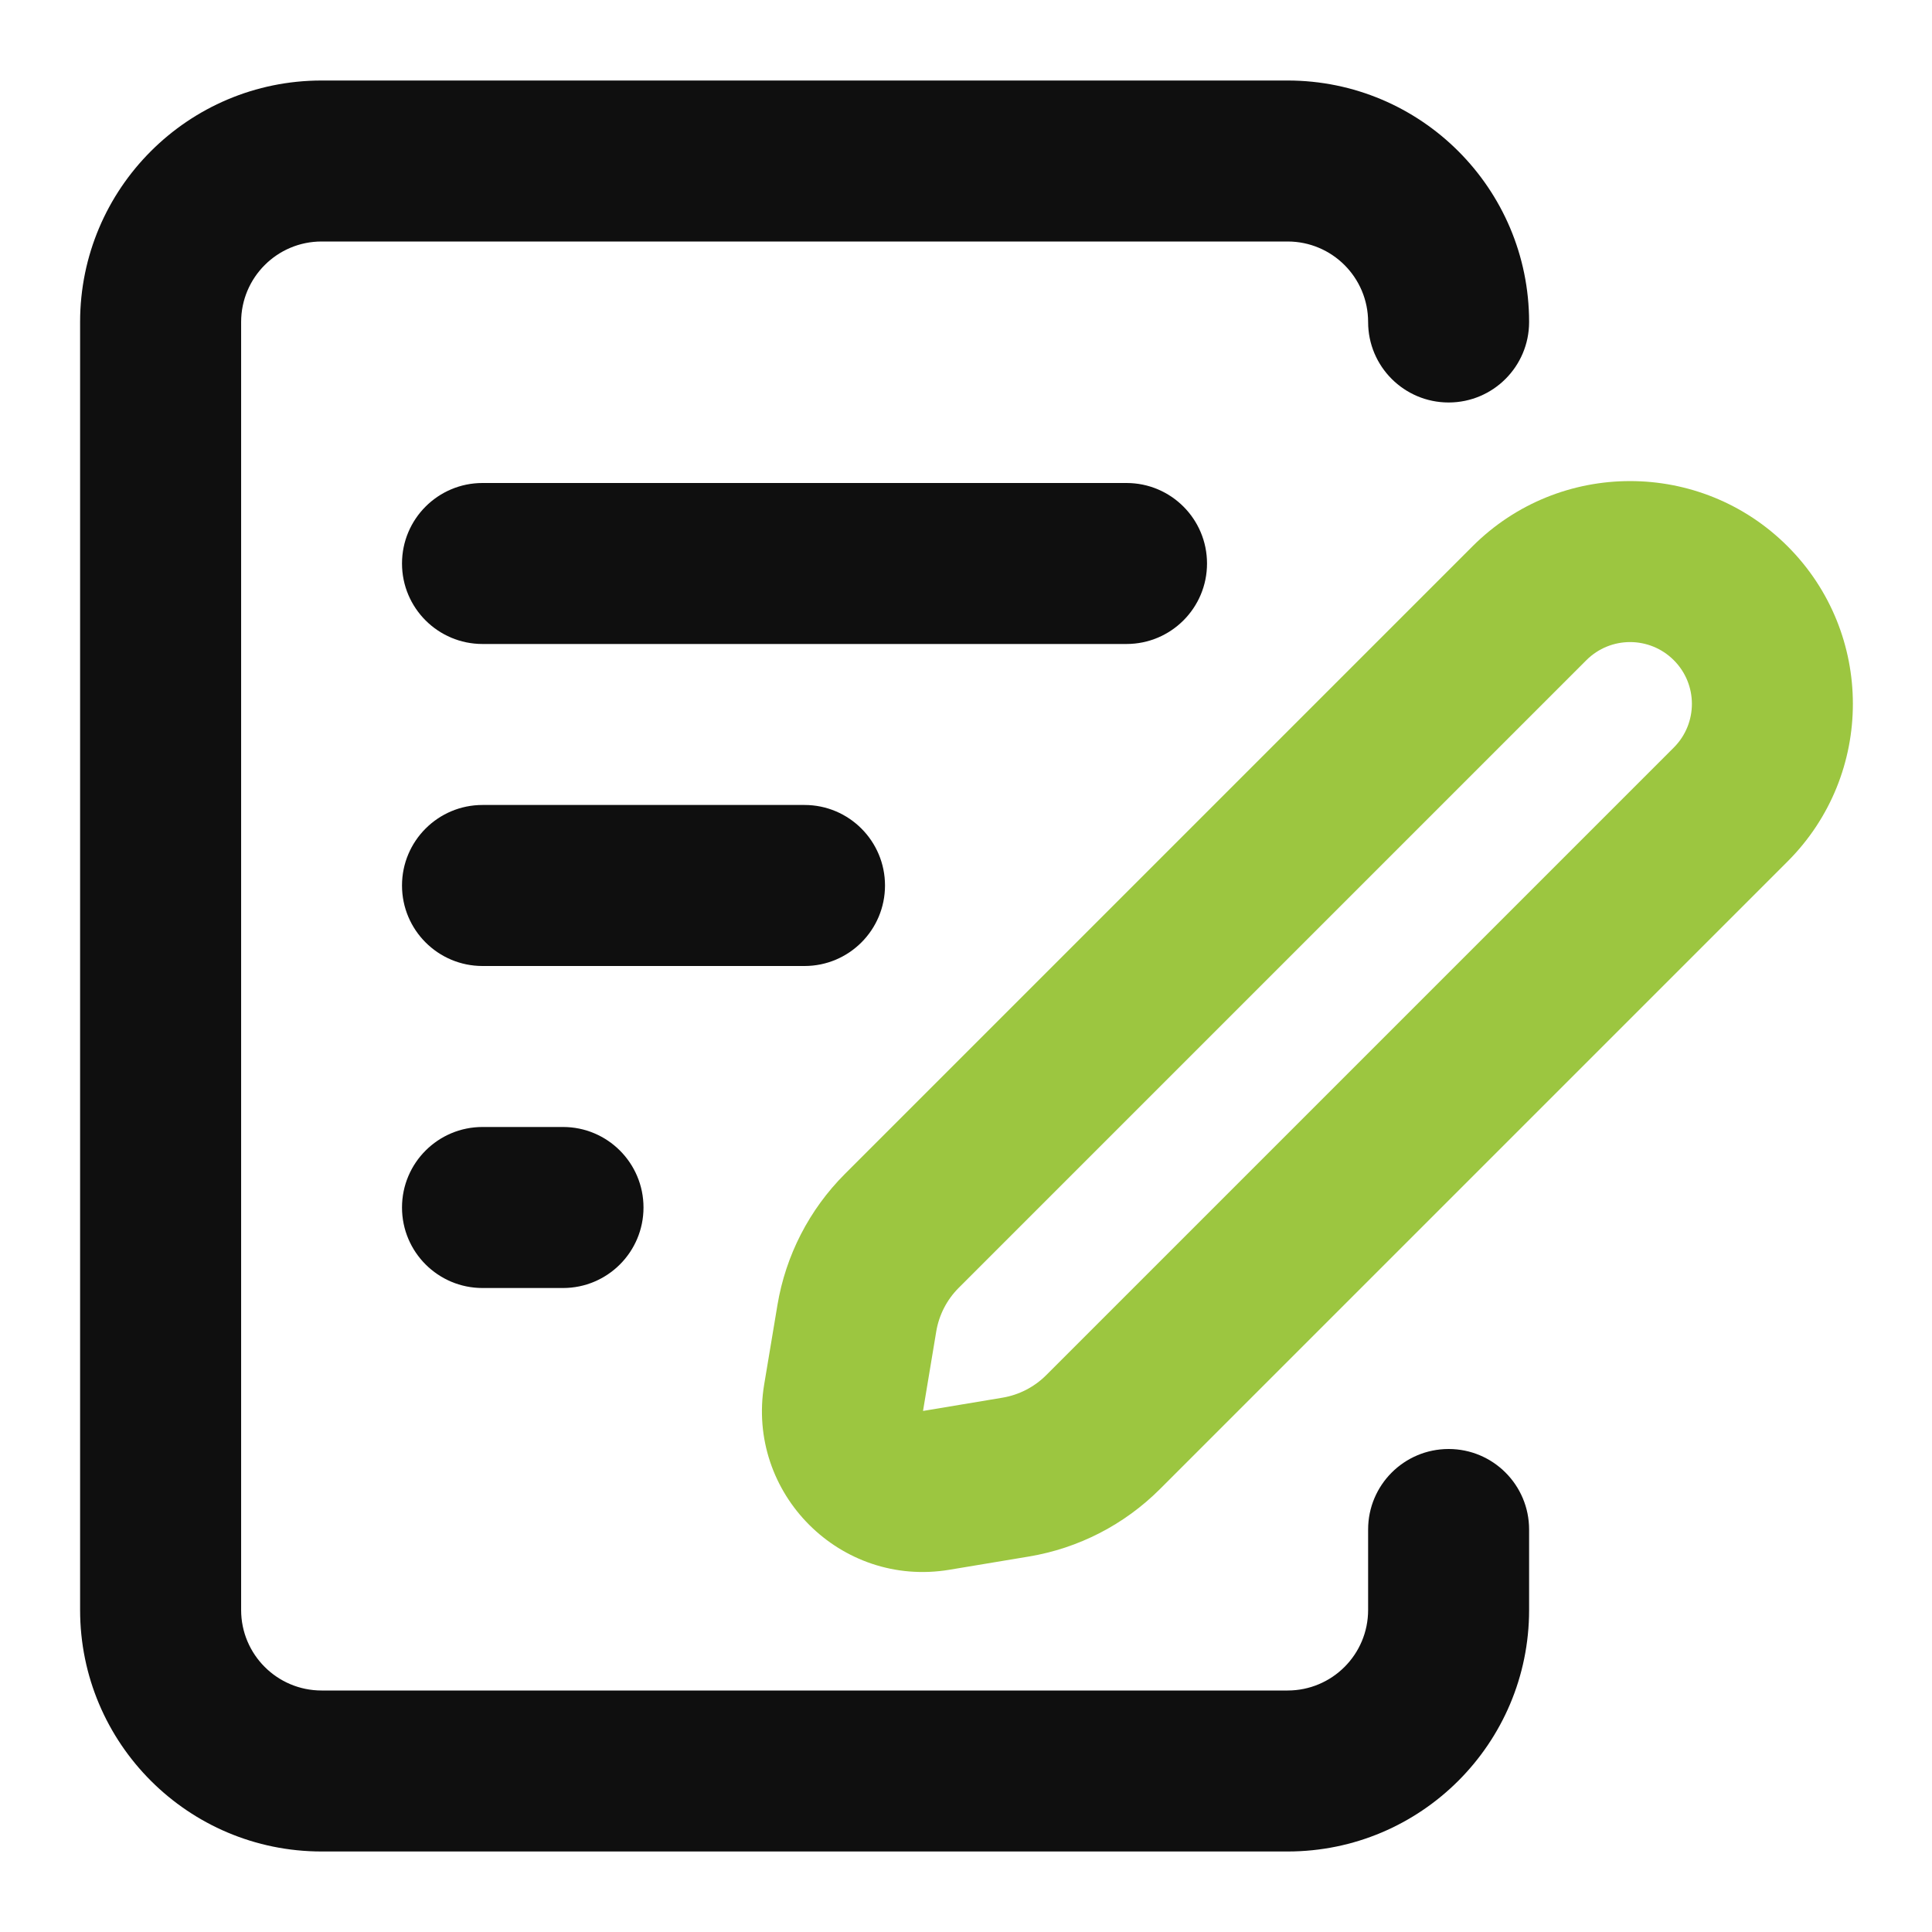
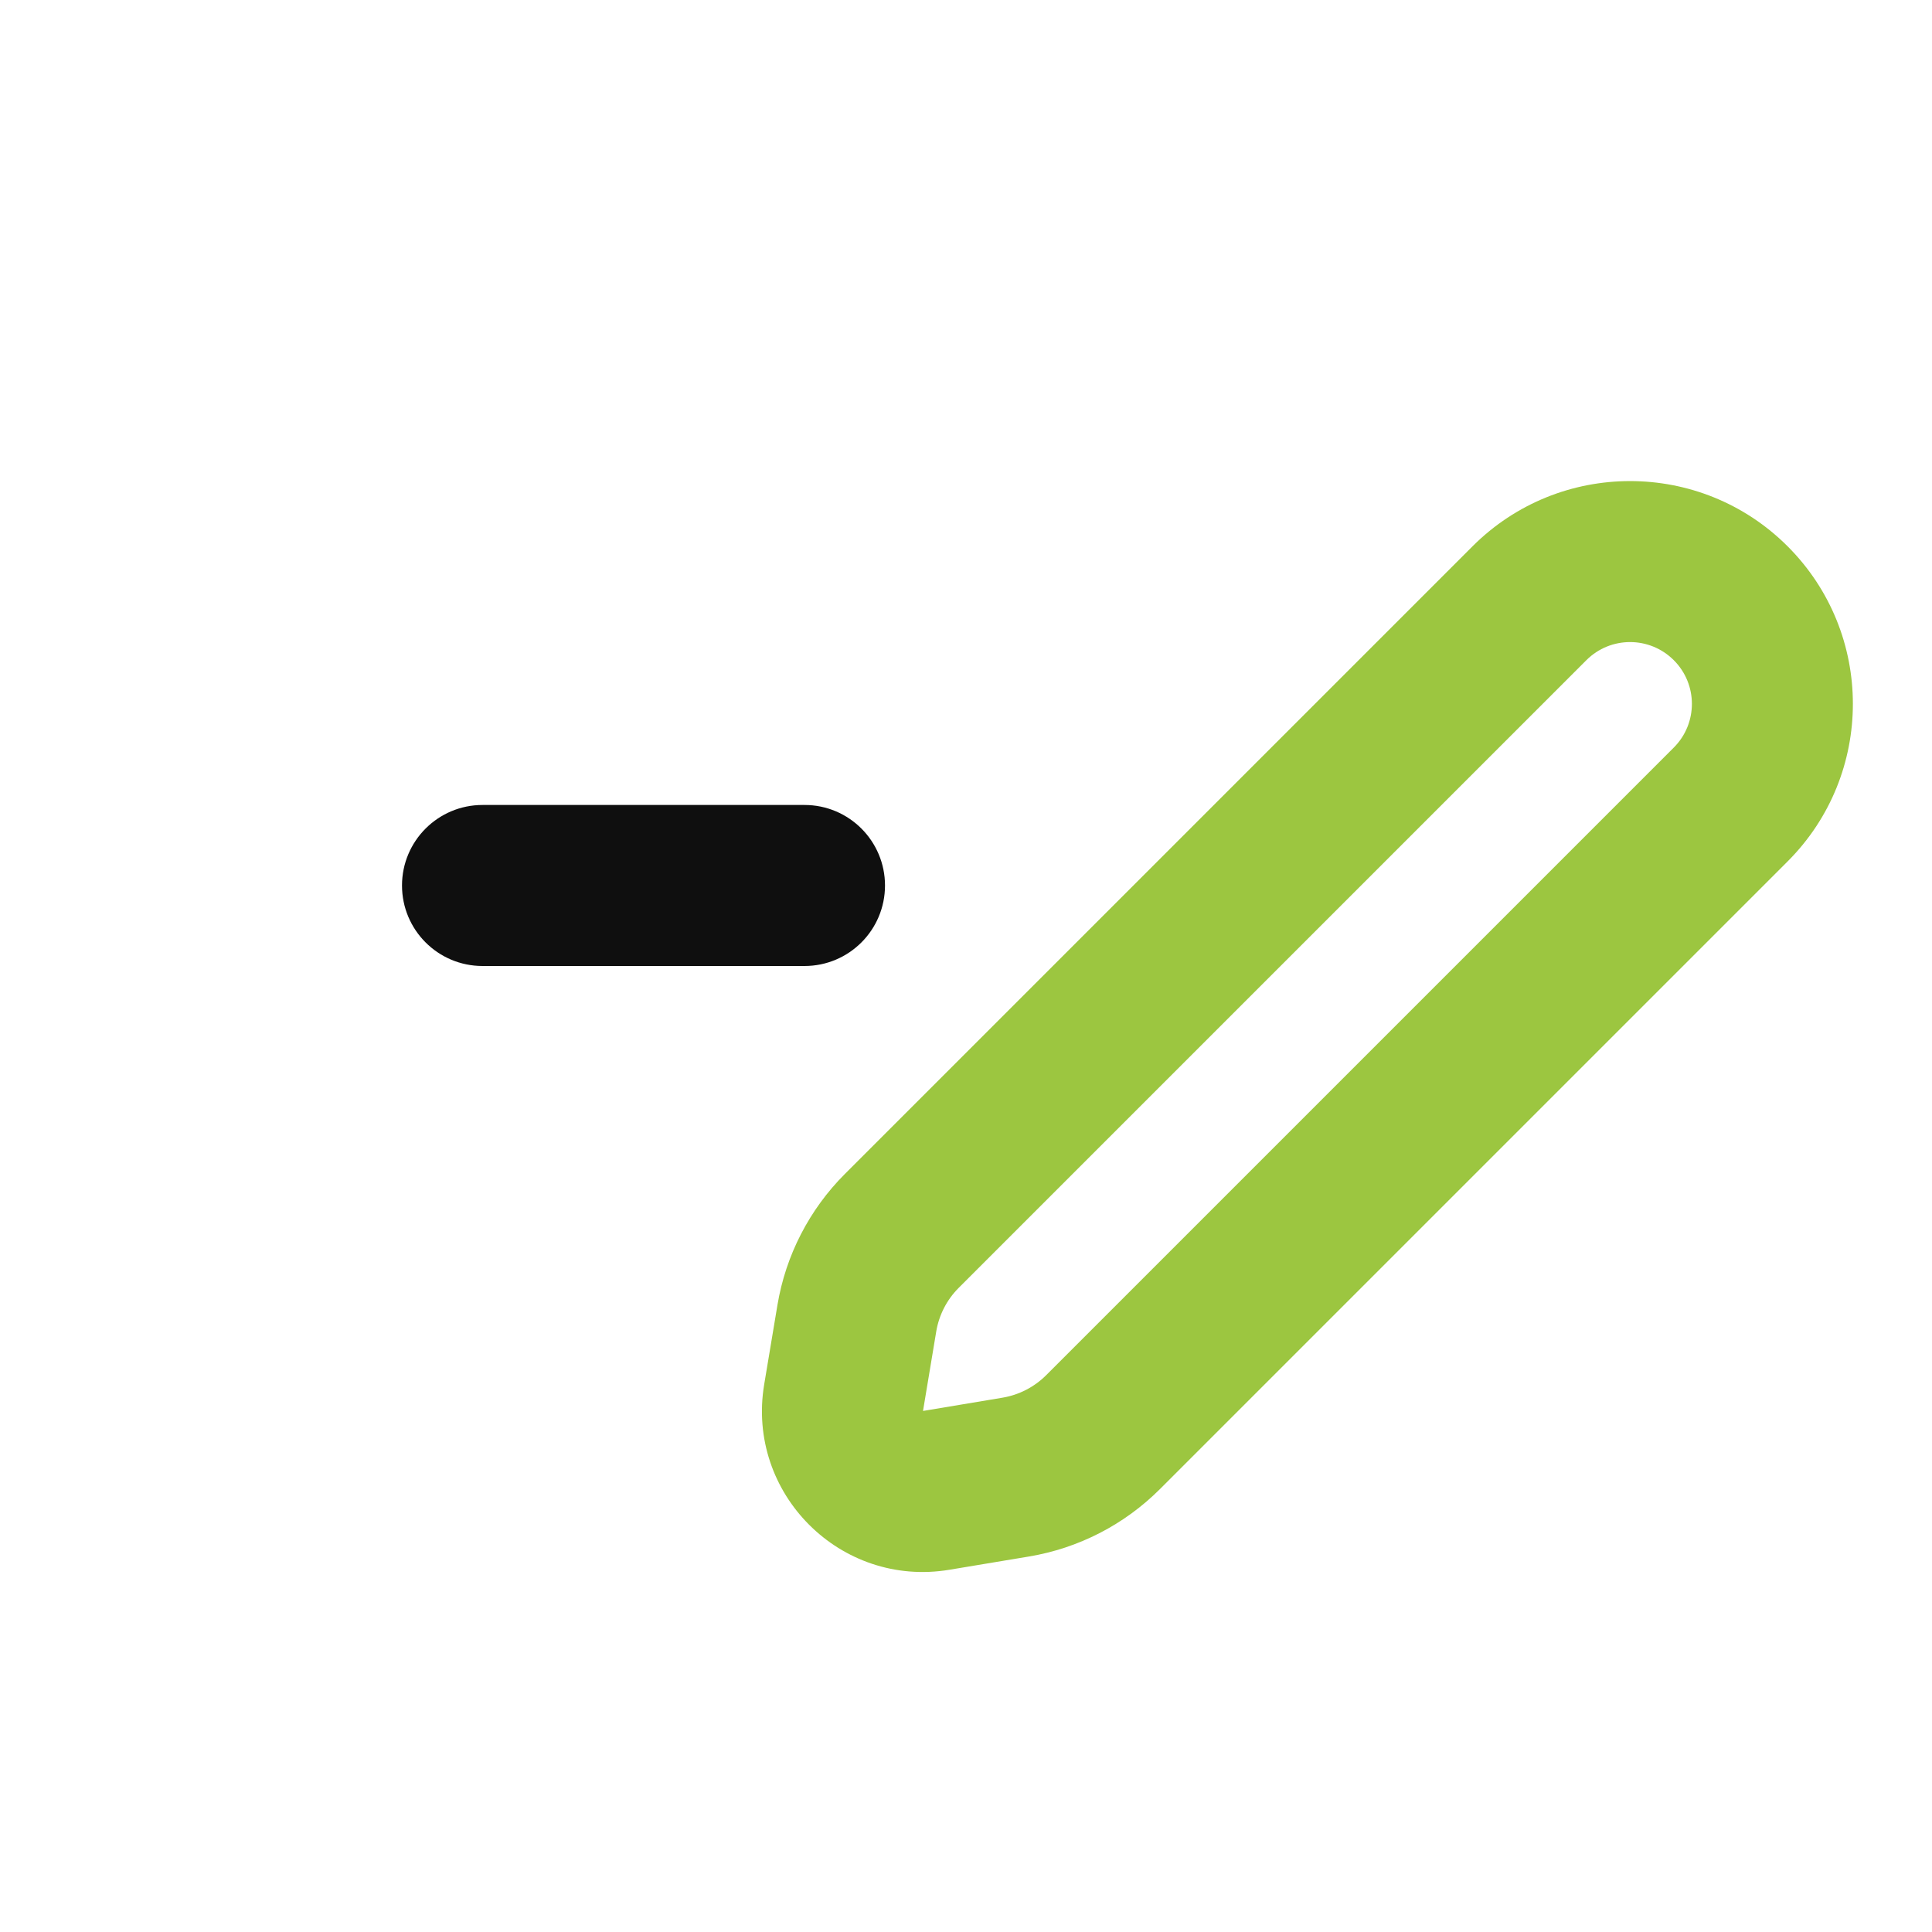
<svg xmlns="http://www.w3.org/2000/svg" width="52" height="52" viewBox="0 0 52 52" fill="none">
-   <path d="M34.656 2.167C38.246 2.167 41.156 5.077 41.156 8.667C41.156 9.863 40.186 10.833 38.99 10.833C37.793 10.833 36.823 9.863 36.823 8.667C36.823 7.47 35.853 6.5 34.656 6.5H8.656C7.46 6.5 6.49 7.47 6.49 8.667V43.333C6.49 44.53 7.46 45.5 8.656 45.5H34.656C35.853 45.5 36.823 44.53 36.823 43.333V41.167C36.823 39.97 37.793 39 38.99 39C40.186 39 41.156 39.97 41.156 41.167V43.333C41.156 46.923 38.246 49.833 34.656 49.833H8.656C5.066 49.833 2.156 46.923 2.156 43.333V8.667C2.156 5.077 5.066 2.167 8.656 2.167H34.656Z" fill="#0F0F0F" />
  <path fill-rule="evenodd" clip-rule="evenodd" d="M45.05 17.769C44.4 17.119 43.347 17.119 42.697 17.769L25.804 34.662C25.485 34.981 25.273 35.392 25.199 35.837L24.843 37.976L26.981 37.619C27.426 37.545 27.837 37.333 28.157 37.014L45.05 20.121C45.7 19.471 45.7 18.418 45.05 17.769ZM39.633 14.704C41.975 12.363 45.772 12.363 48.114 14.704C50.456 17.046 50.456 20.843 48.114 23.185L31.221 40.078C30.263 41.036 29.03 41.671 27.693 41.894L25.555 42.25C22.622 42.739 20.08 40.196 20.568 37.263L20.925 35.125C21.148 33.789 21.782 32.556 22.74 31.597L39.633 14.704Z" fill="#9CC640" />
-   <path d="M10.82 15.167C10.82 13.97 11.79 13 12.987 13H30.32C31.517 13 32.487 13.97 32.487 15.167C32.487 16.363 31.517 17.333 30.32 17.333H12.987C11.79 17.333 10.82 16.363 10.82 15.167Z" fill="#0F0F0F" />
  <path d="M10.82 23.833C10.82 22.637 11.79 21.666 12.987 21.666H21.654C22.85 21.666 23.82 22.637 23.82 23.833C23.82 25.03 22.85 26 21.654 26H12.987C11.79 26 10.82 25.03 10.82 23.833Z" fill="#0F0F0F" />
-   <path d="M10.82 32.5C10.82 31.303 11.79 30.333 12.987 30.333H15.154C16.35 30.333 17.32 31.303 17.32 32.5C17.32 33.697 16.35 34.667 15.154 34.667H12.987C11.79 34.667 10.82 33.697 10.82 32.5Z" fill="#0F0F0F" />
</svg>